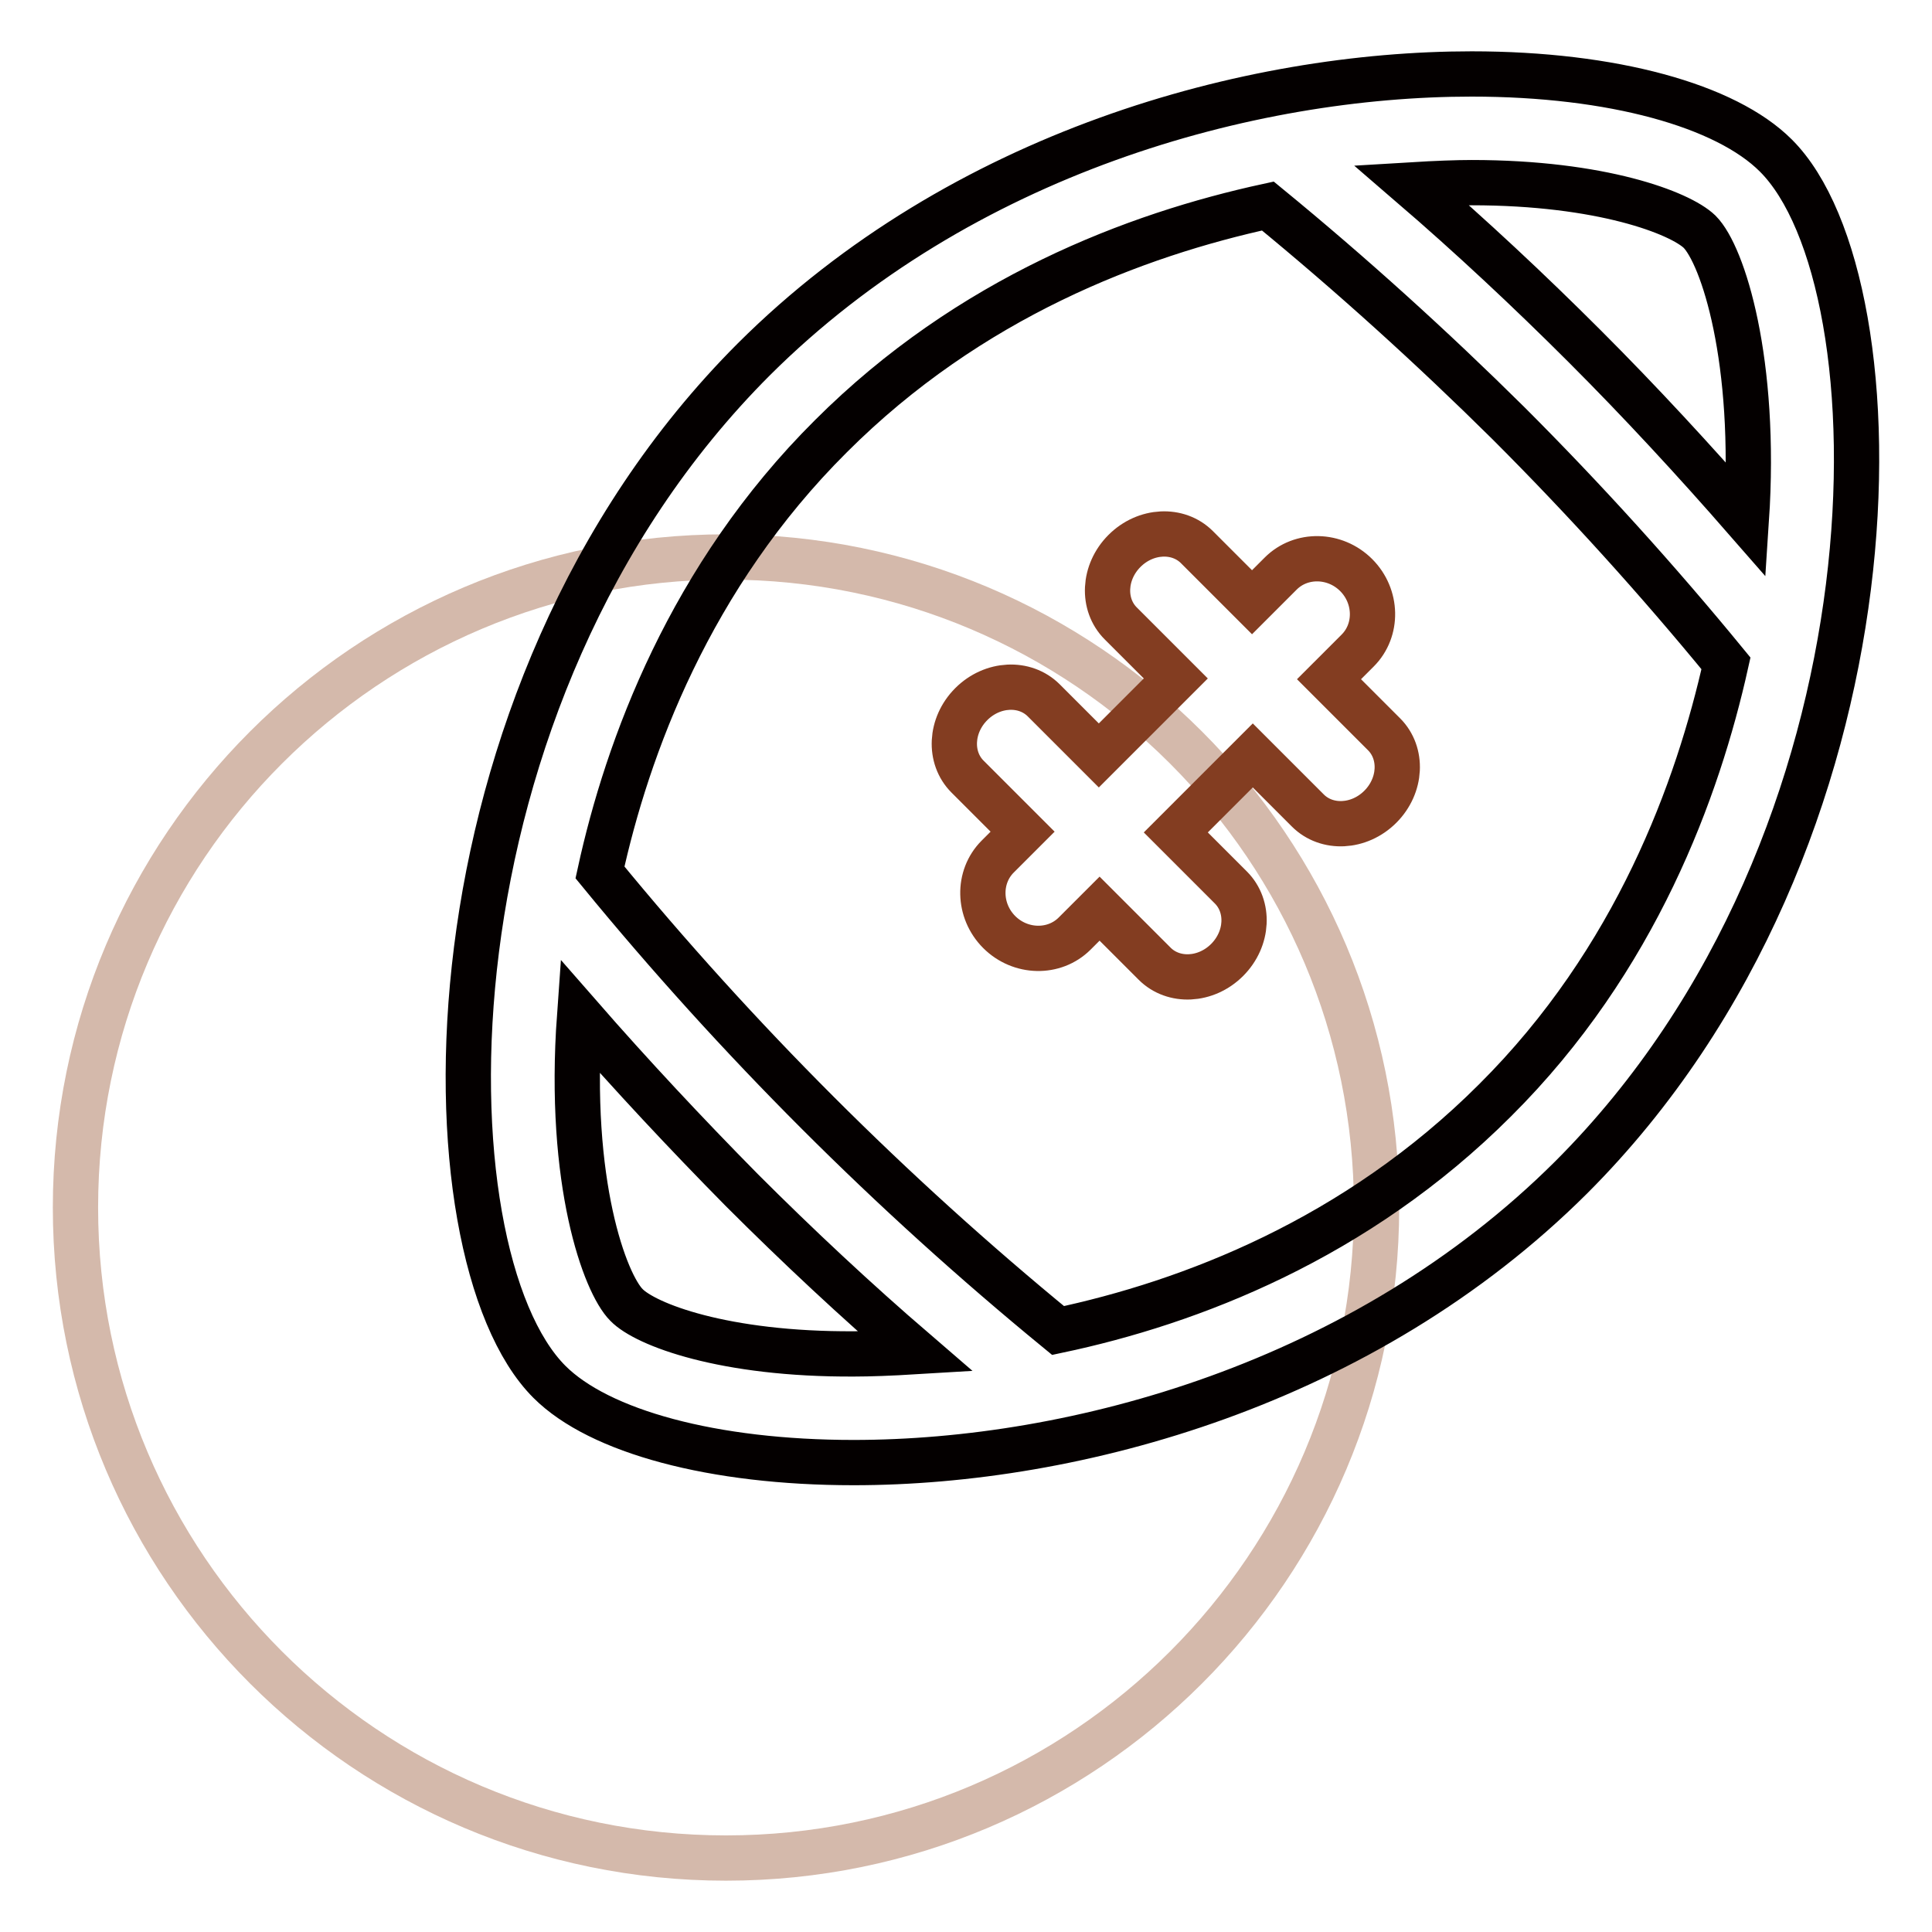
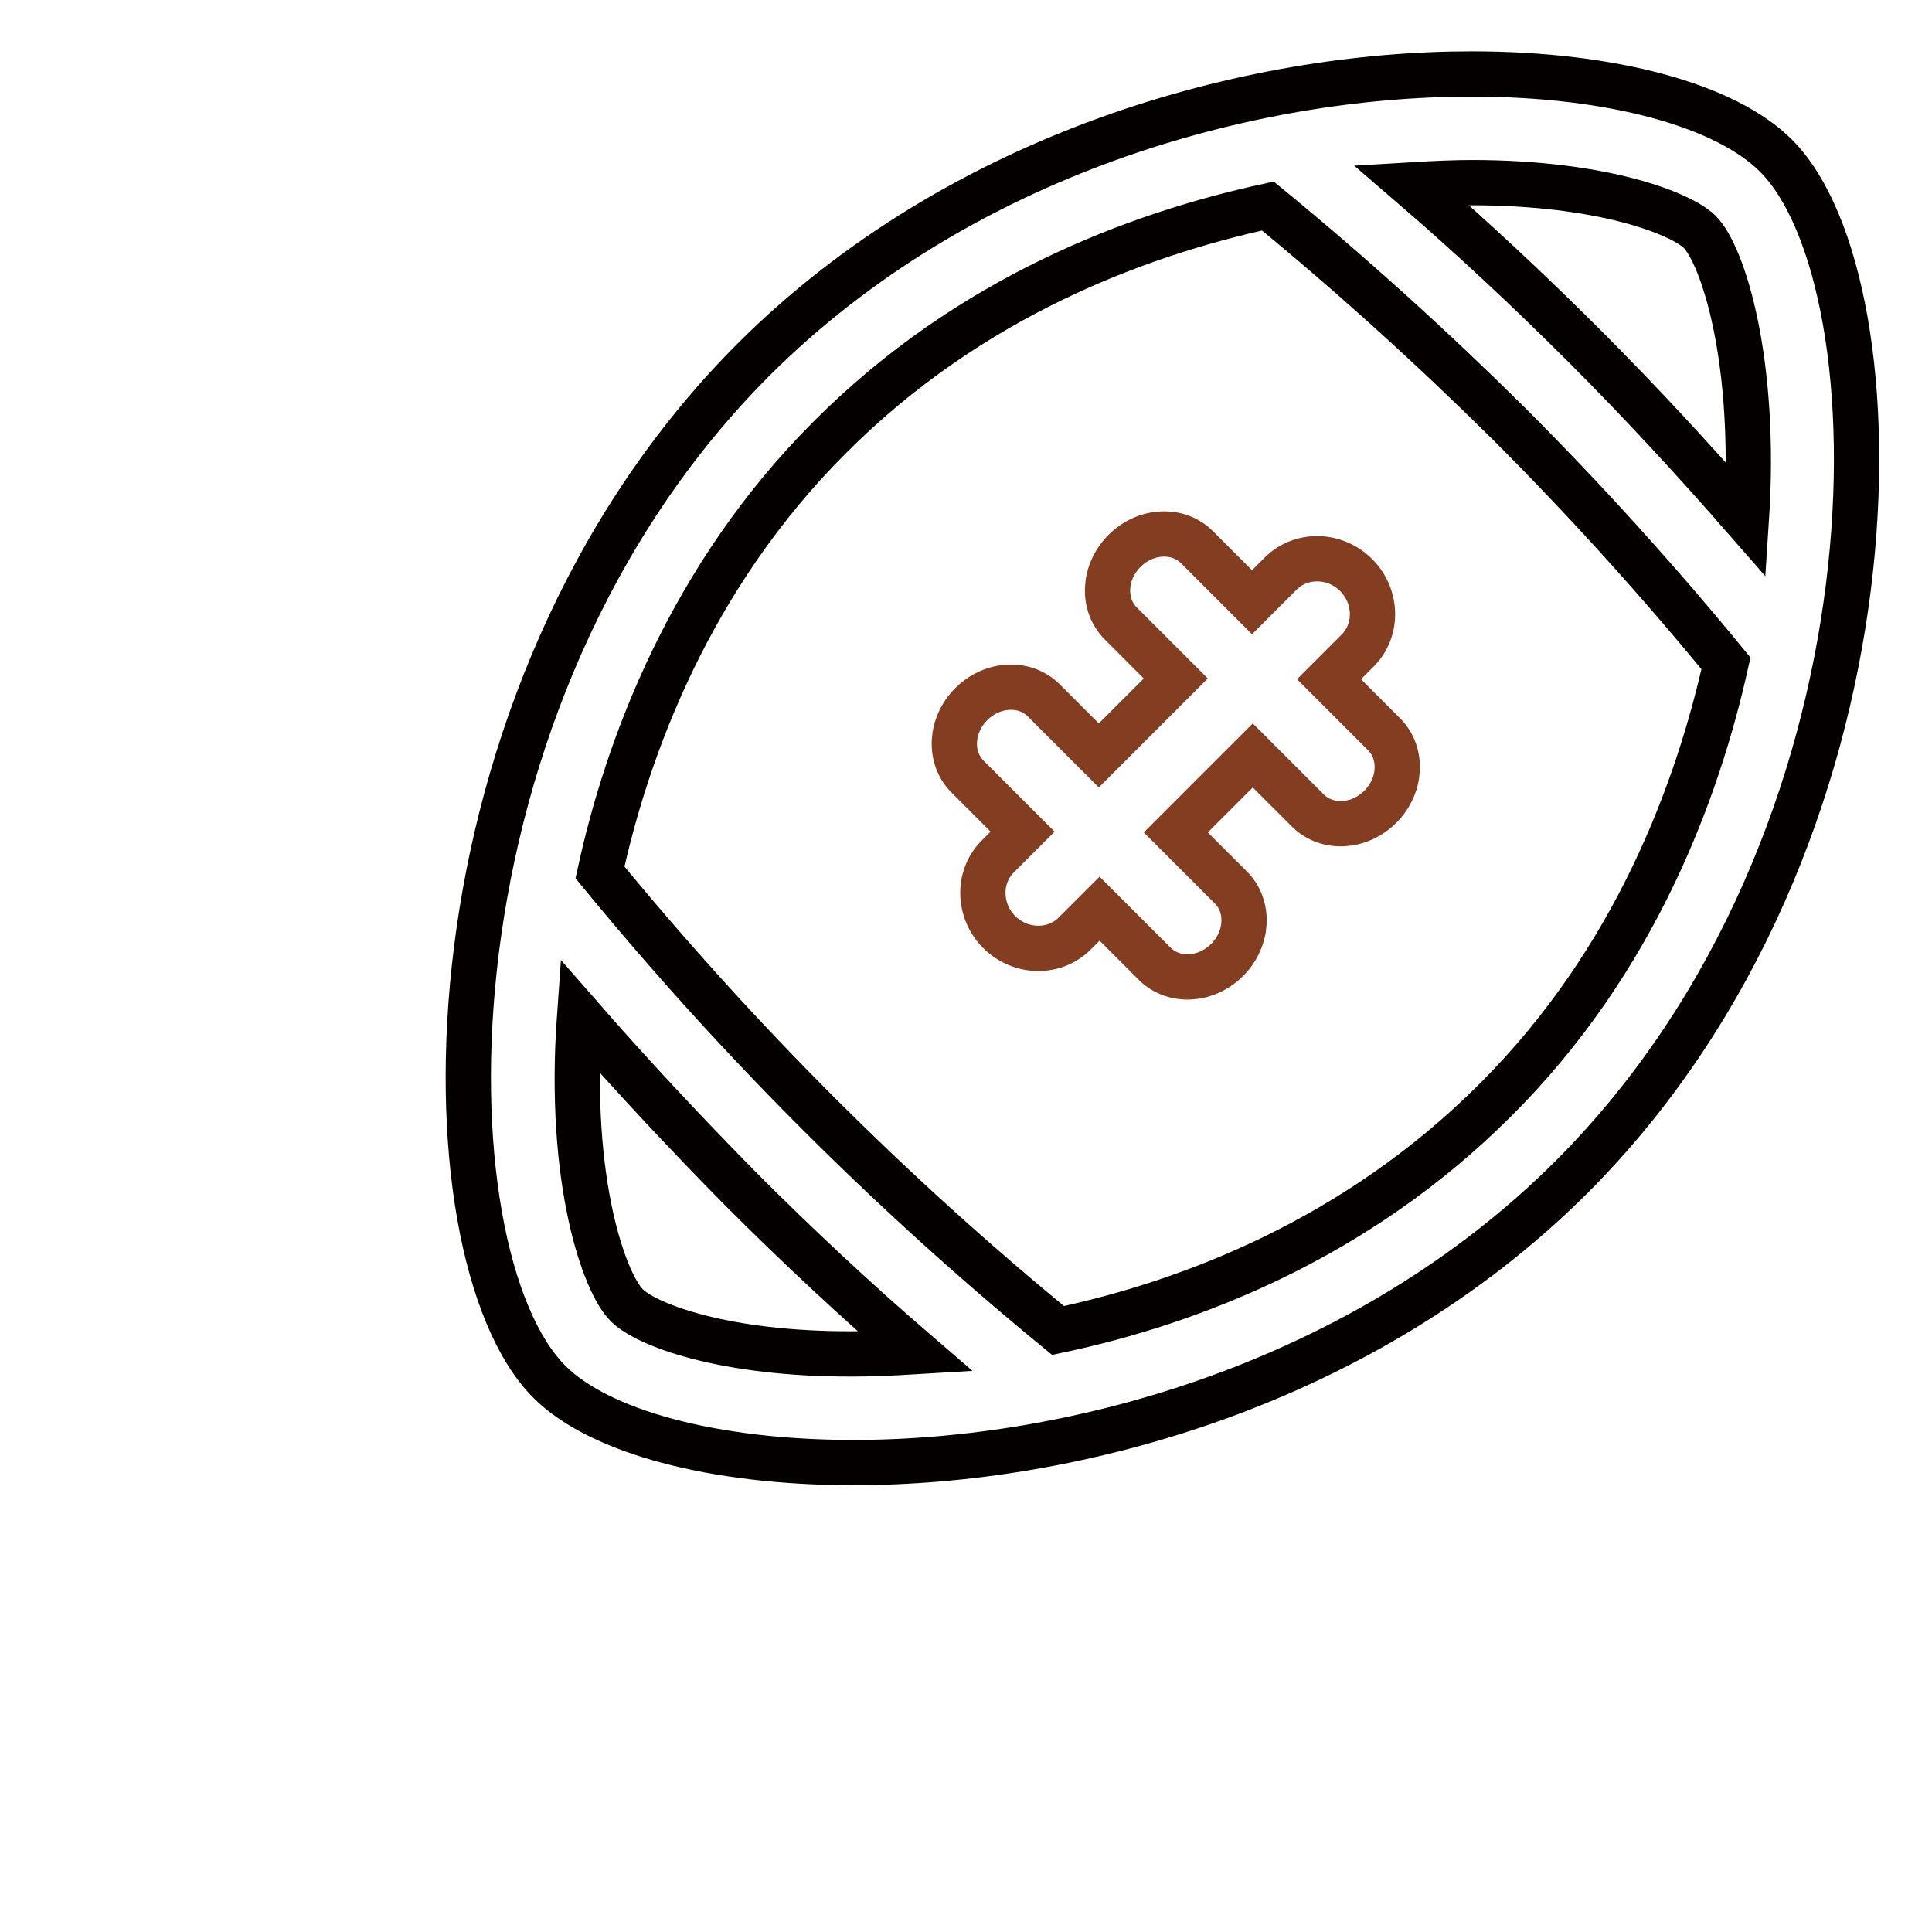
<svg xmlns="http://www.w3.org/2000/svg" version="1.1" x="0px" y="0px" viewBox="0 0 256 256" enable-background="new 0 0 256 256" xml:space="preserve">
  <g>
-     <path stroke-width="6" fill-opacity="0" stroke="#d4b9ab" d="M10,160c0,47.6,38.6,86.2,86.2,86.2c47.6,0,86.2-38.6,86.2-86.2l0,0c0-47.6-38.6-86.2-86.2-86.2 C48.6,73.8,10,112.4,10,160L10,160z" />
    <path stroke-width="6" fill-opacity="0" stroke="#040000" d="M235.3,20.6C228.7,14,213.7,9.8,195,9.8c-29.4,0-67.6,10.4-95.1,37.8C55,92.5,55.8,166.1,72.8,183.1 c6.6,6.6,21.7,10.7,40.3,10.7c29.4,0,67.6-10.4,95.1-37.8C253.1,111.1,252.2,37.4,235.3,20.6z M195,24.2c17.2,0,27.6,4,30.2,6.5 c3.1,3.1,7.6,17.1,6.2,38.2c-6.9-7.9-14-15.6-21.4-23c-7.4-7.4-15.1-14.6-23-21.4C190.3,24.3,193.1,24.2,195,24.2L195,24.2z  M83,172.9c-2.8-2.8-7.8-16.1-6.2-38.3c6.9,7.9,14.1,15.6,21.5,23.1c7.4,7.4,15.1,14.6,23,21.4c-3.3,0.2-6.1,0.3-8.1,0.3 C95.9,179.5,85.5,175.5,83,172.9z M198.1,145.8c-18.4,18.4-40.4,26.8-57.9,30.5c-22.2-18.2-42.5-38.5-60.7-60.7 c3.6-16.5,11.9-39.2,30.6-57.8c18.4-18.4,40.4-26.7,57.9-30.5c11.1,9.1,21.7,18.7,31.9,28.8c10.1,10.1,19.7,20.7,28.8,31.8 C225,104.5,216.8,127.2,198.1,145.8L198.1,145.8z" />
    <path stroke-width="6" fill-opacity="0" stroke="#833d21" d="M183.4,97.3l-7.3-7.3l3.8-3.8c2.7-2.7,2.6-7.2-0.2-10c-2.8-2.8-7.3-2.9-10-0.2l-3.8,3.8l-7.3-7.3 c-2.5-2.5-6.8-2.3-9.6,0.5c-2.8,2.8-3,7.1-0.5,9.6l7.3,7.3l-10.2,10.2l-7.3-7.3c-2.5-2.5-6.8-2.3-9.6,0.5c-2.8,2.8-3,7.1-0.5,9.6 l7.3,7.3l-3.3,3.3c-2.7,2.7-2.6,7.2,0.2,10s7.3,2.9,10,0.2l3.3-3.3l7.3,7.3c2.5,2.5,6.8,2.3,9.6-0.5c2.8-2.8,3-7.1,0.5-9.6 l-7.3-7.3l10.2-10.2l7.3,7.3c2.5,2.5,6.8,2.3,9.6-0.5C185.7,104.1,185.9,99.8,183.4,97.3L183.4,97.3z" />
  </g>
</svg>